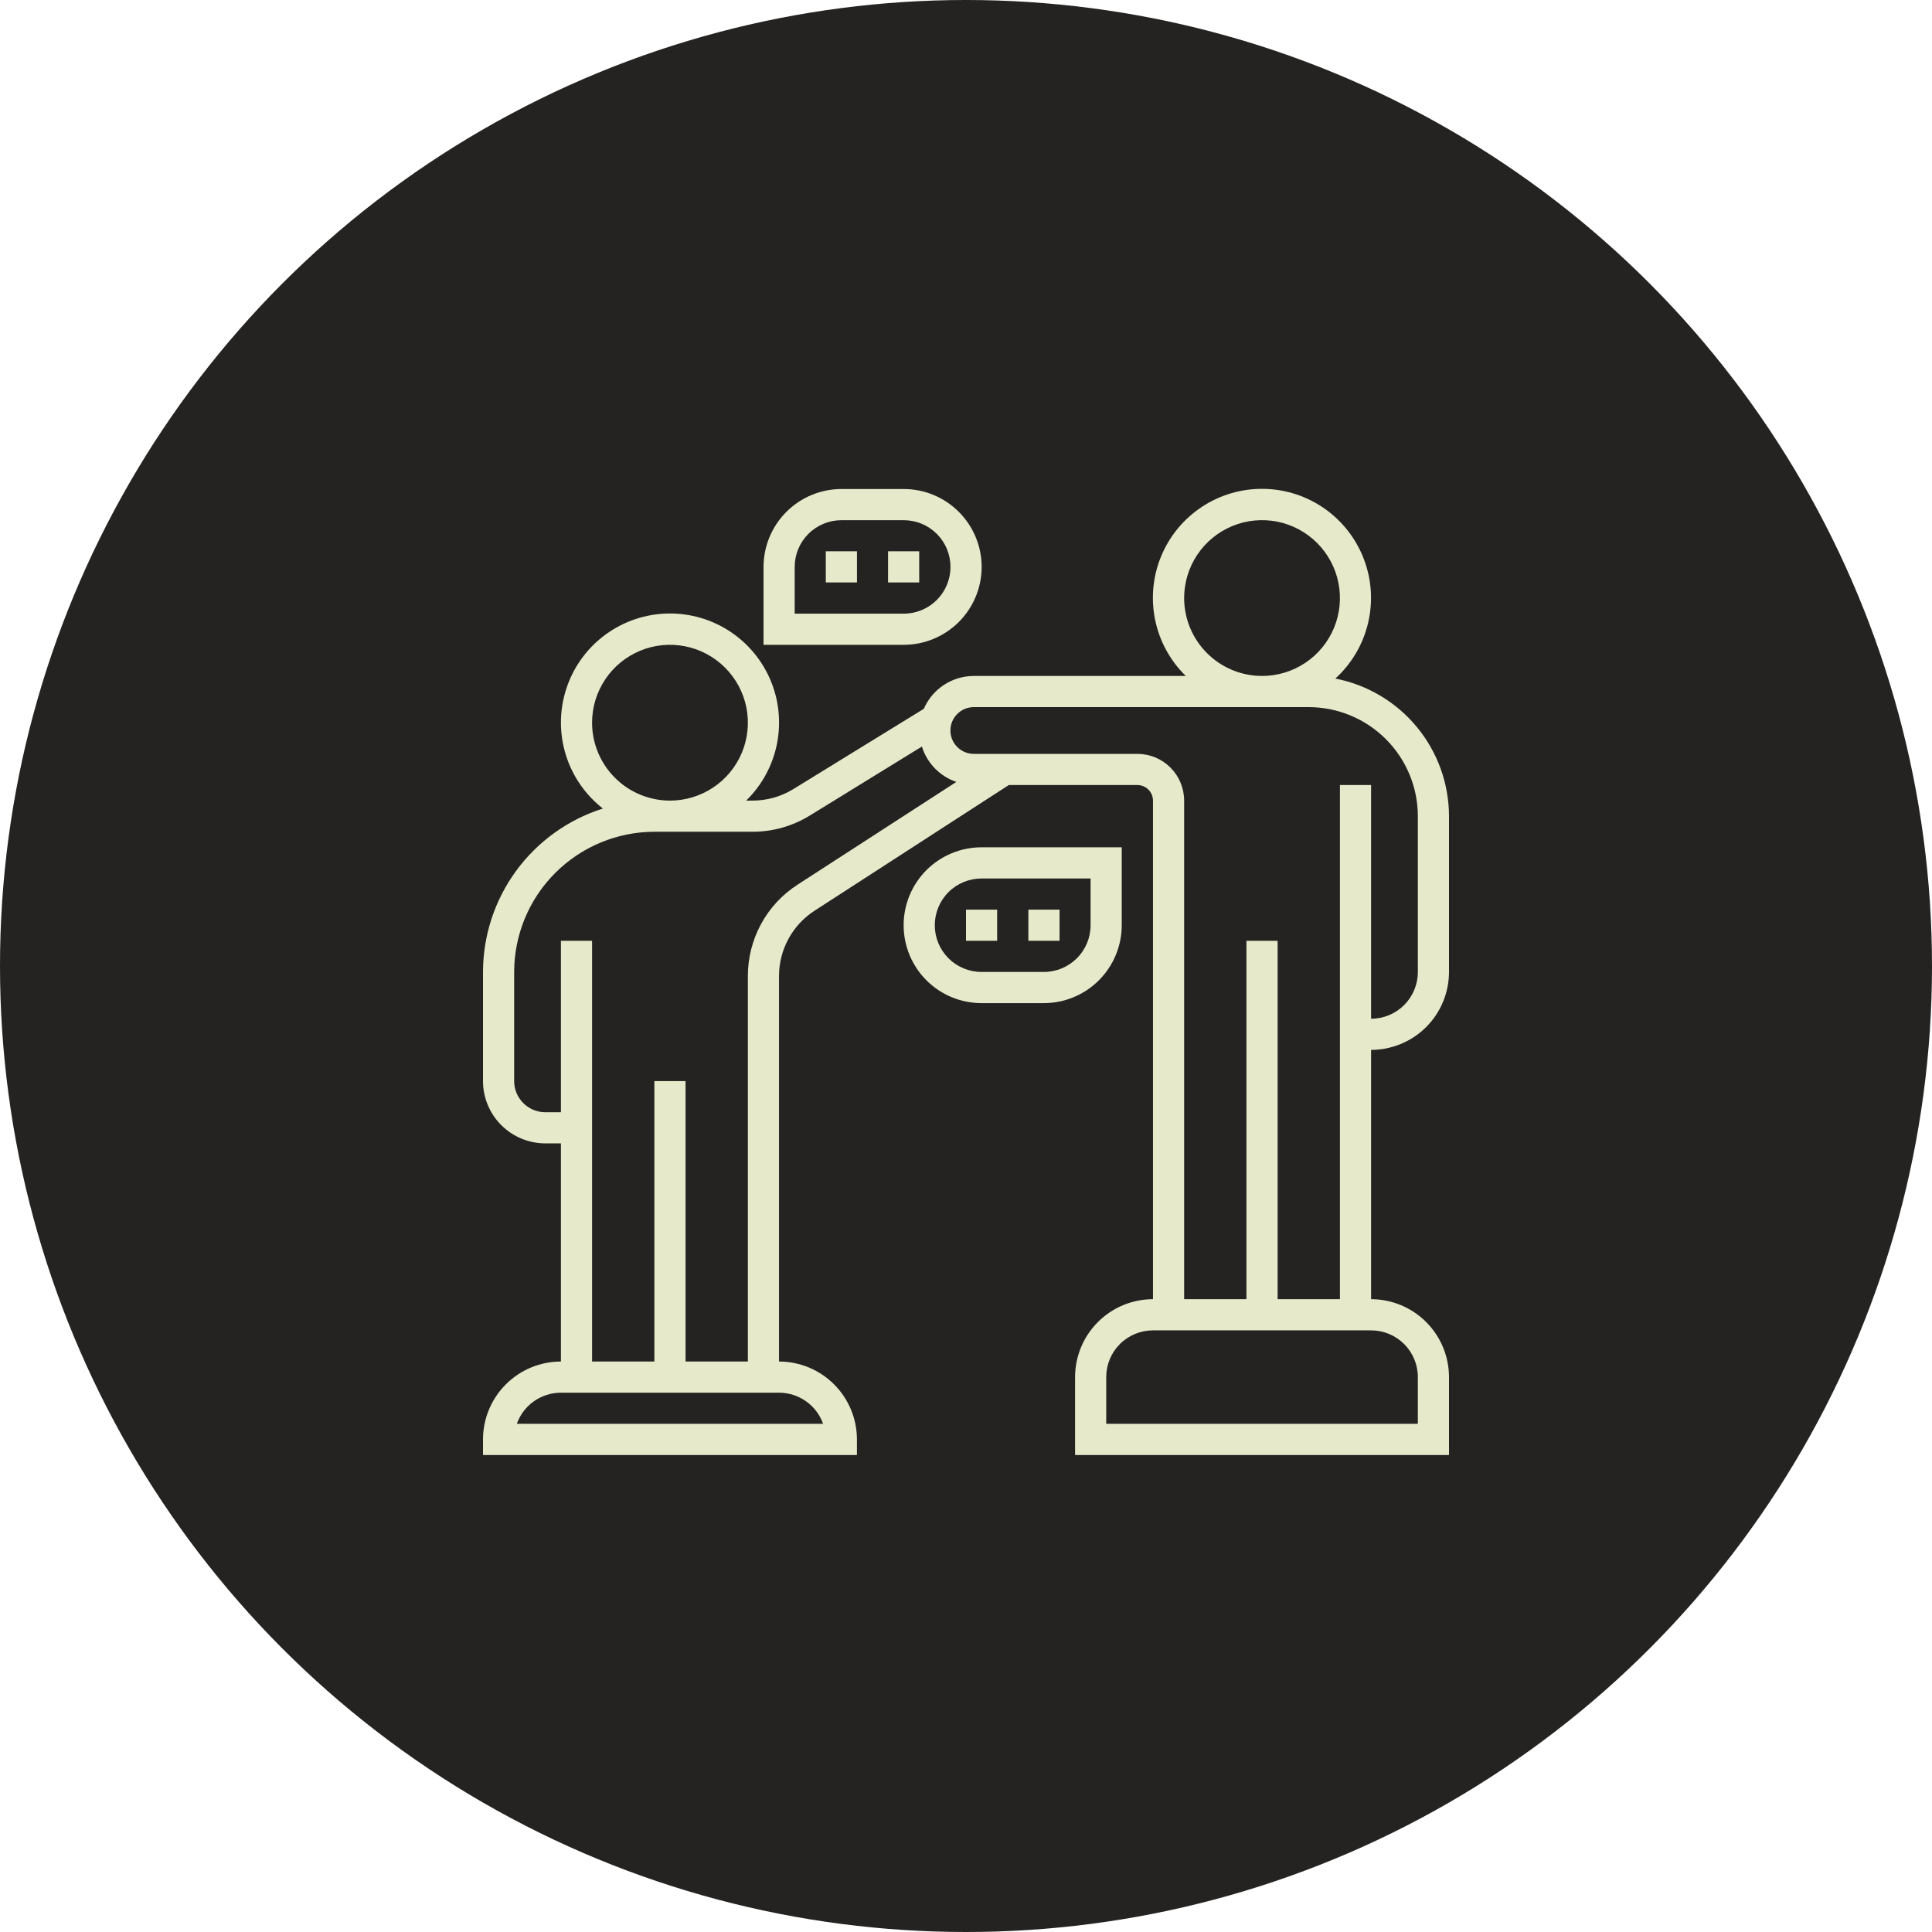
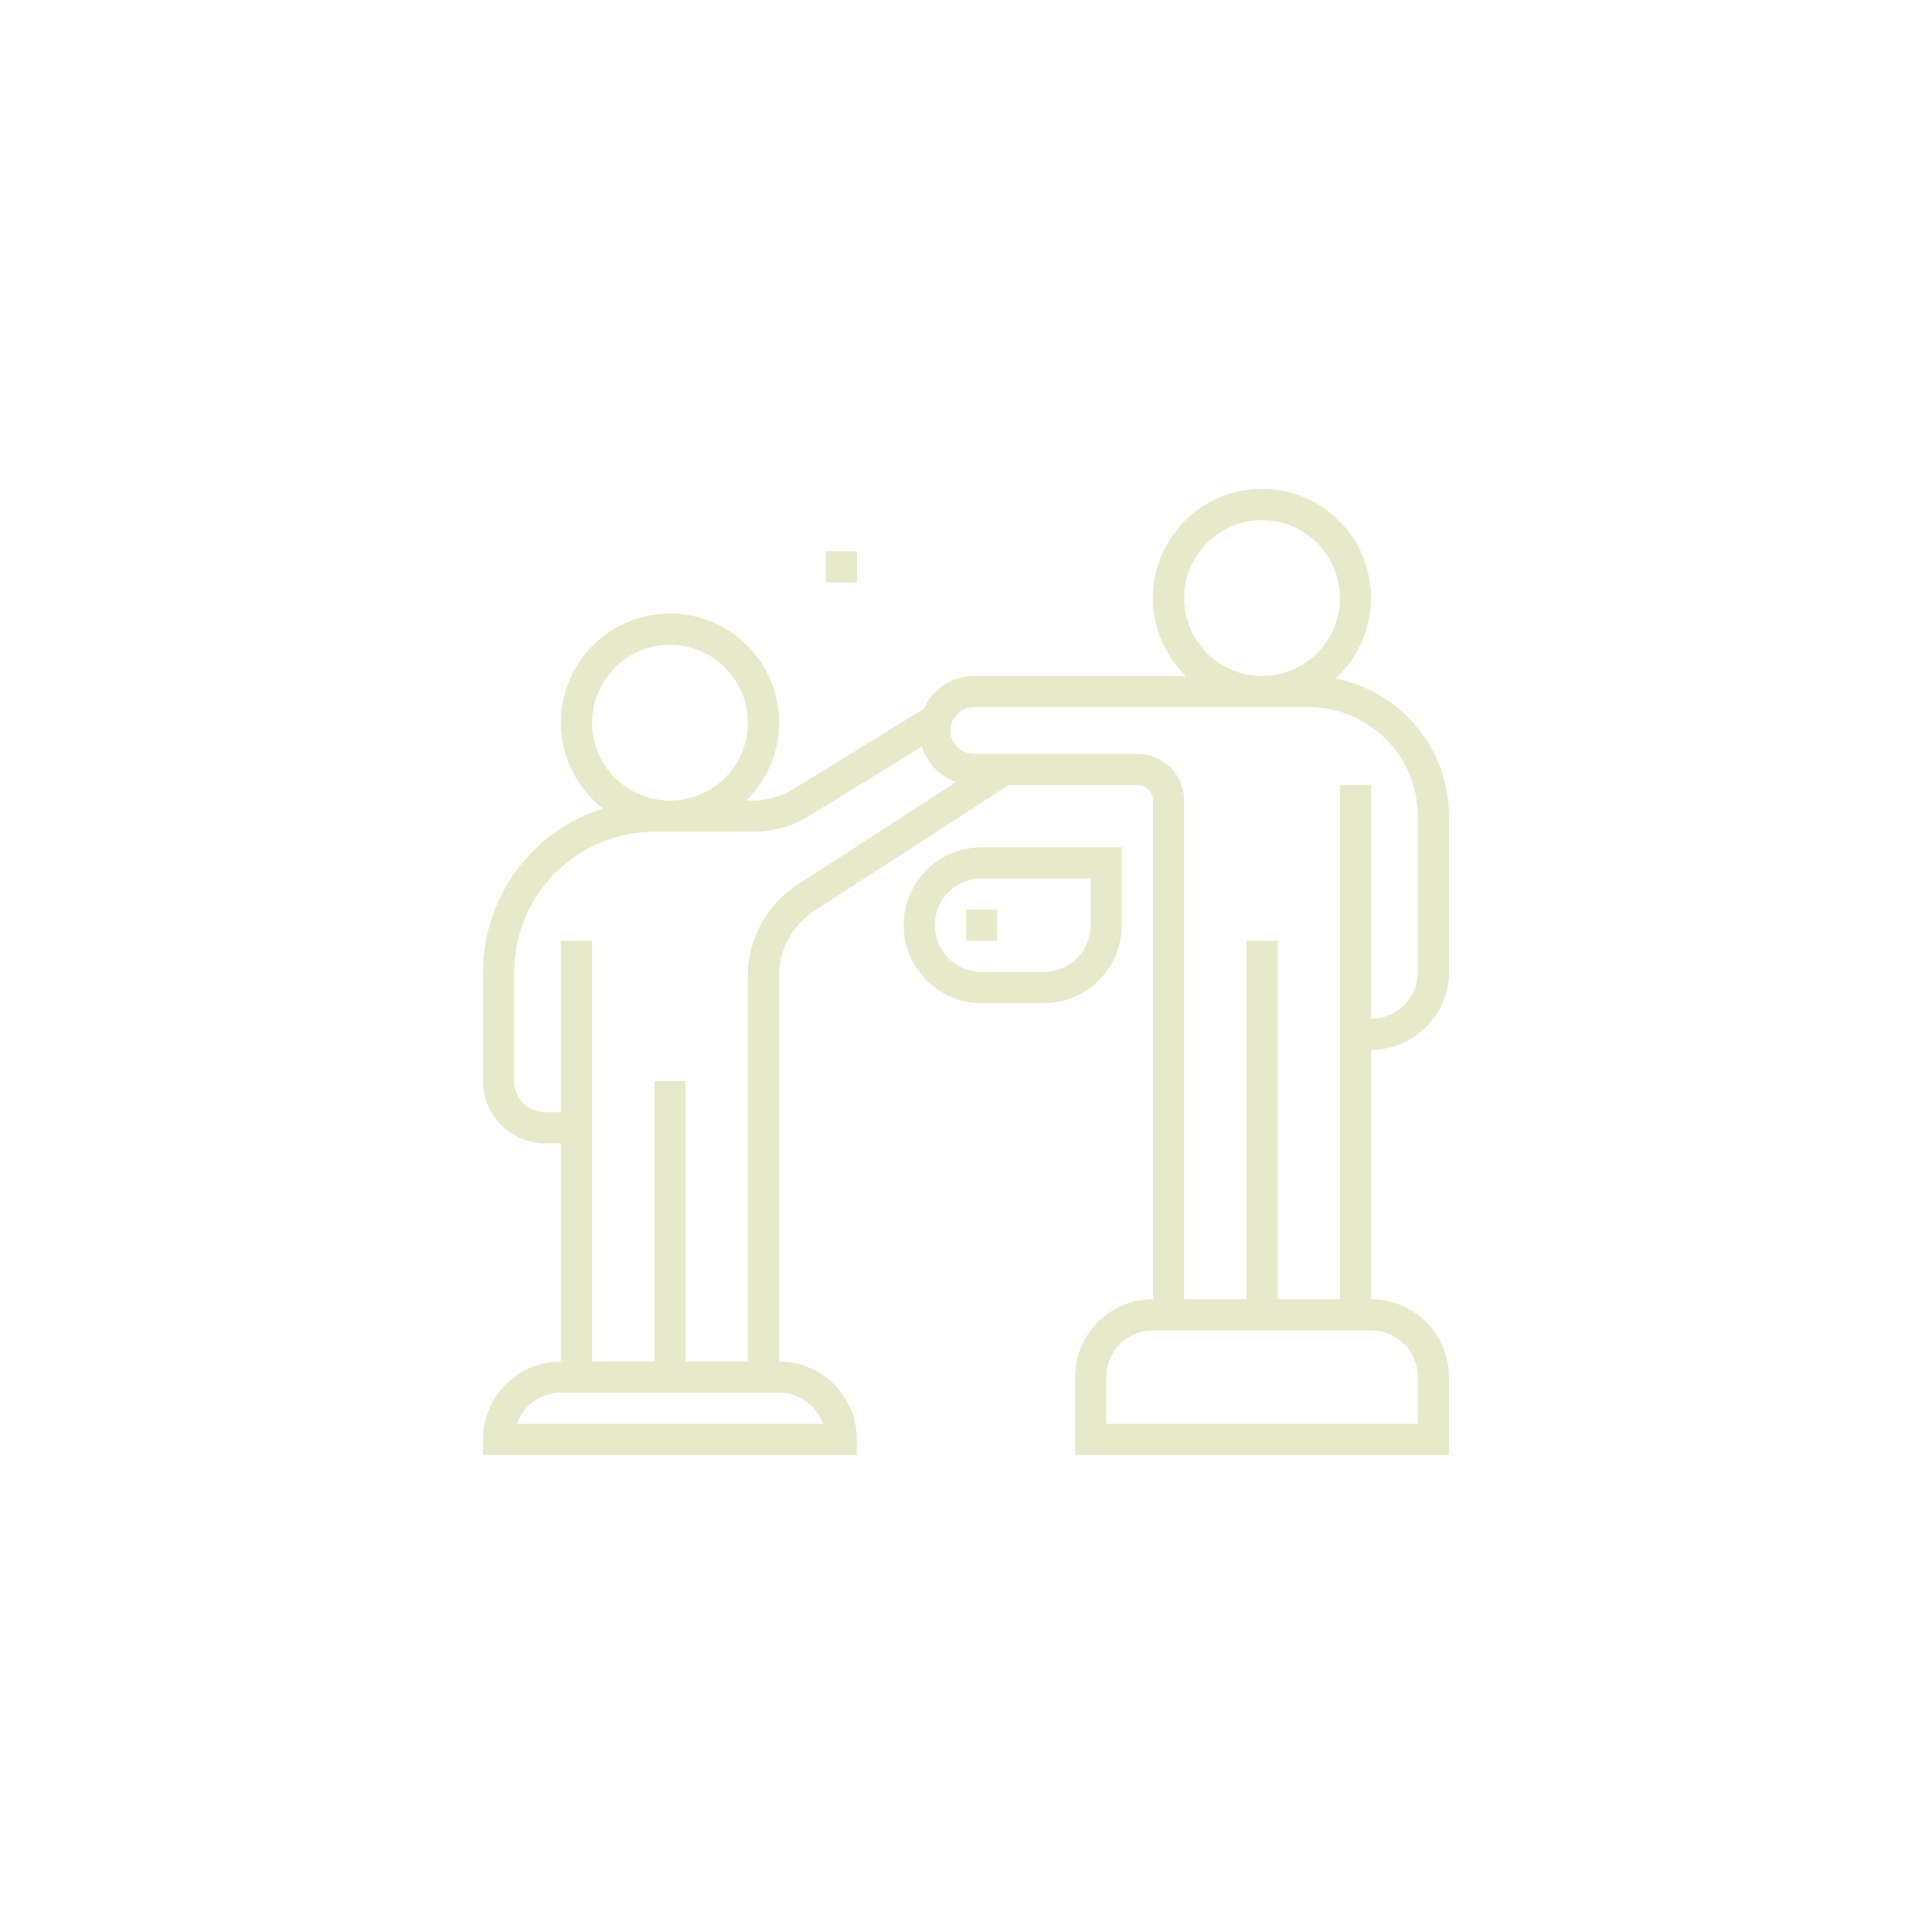
<svg xmlns="http://www.w3.org/2000/svg" width="64" height="64" viewBox="0 0 64 64" fill="none">
-   <circle cx="32" cy="32" r="32" fill="#242321" />
  <path d="M48 32.199V27.037C47.998 25.959 47.622 24.914 46.935 24.083C46.248 23.251 45.294 22.684 44.235 22.478C44.771 21.991 45.147 21.355 45.316 20.651C45.486 19.947 45.44 19.209 45.184 18.532C44.929 17.855 44.476 17.27 43.885 16.853C43.293 16.436 42.59 16.206 41.867 16.194C41.143 16.181 40.432 16.386 39.827 16.782C39.221 17.178 38.748 17.747 38.469 18.415C38.191 19.083 38.119 19.819 38.264 20.528C38.408 21.237 38.763 21.887 39.281 22.392H32.258C31.906 22.392 31.562 22.496 31.268 22.689C30.974 22.882 30.743 23.157 30.603 23.48L26.283 26.138C25.876 26.389 25.407 26.521 24.929 26.521H24.717C25.244 26.008 25.601 25.346 25.741 24.624C25.881 23.902 25.798 23.154 25.502 22.481C25.206 21.808 24.711 21.241 24.085 20.856C23.458 20.472 22.729 20.287 21.995 20.328C21.26 20.369 20.556 20.632 19.976 21.084C19.395 21.535 18.966 22.153 18.747 22.855C18.527 23.557 18.526 24.309 18.745 25.011C18.964 25.713 19.392 26.332 19.972 26.784C18.821 27.148 17.816 27.869 17.102 28.842C16.387 29.816 16.002 30.991 16 32.199V35.812C16 36.359 16.218 36.884 16.605 37.271C16.992 37.658 17.517 37.876 18.064 37.876H18.581V45.102C17.896 45.103 17.241 45.375 16.757 45.859C16.273 46.342 16.001 46.998 16 47.682V48.199H28.387V47.682C28.386 46.998 28.114 46.342 27.63 45.859C27.147 45.375 26.491 45.103 25.806 45.102V32.335C25.805 31.904 25.913 31.479 26.119 31.1C26.325 30.722 26.622 30.401 26.985 30.167L33.419 26.005H37.677C37.814 26.005 37.946 26.059 38.042 26.156C38.139 26.253 38.194 26.384 38.194 26.521V43.037C37.509 43.038 36.853 43.31 36.37 43.794C35.886 44.278 35.614 44.934 35.613 45.618V48.199H48V45.618C47.999 44.934 47.727 44.278 47.243 43.794C46.76 43.31 46.103 43.038 45.419 43.037V34.779C46.103 34.778 46.76 34.506 47.243 34.023C47.727 33.539 47.999 32.883 48 32.199ZM39.226 19.811C39.226 19.301 39.377 18.802 39.661 18.378C39.944 17.953 40.347 17.623 40.819 17.427C41.29 17.232 41.809 17.181 42.31 17.28C42.81 17.38 43.27 17.626 43.631 17.987C43.992 18.348 44.238 18.807 44.337 19.308C44.437 19.809 44.386 20.328 44.191 20.799C43.995 21.271 43.665 21.674 43.24 21.957C42.816 22.241 42.317 22.392 41.806 22.392C41.122 22.391 40.466 22.119 39.983 21.635C39.499 21.152 39.227 20.496 39.226 19.811ZM19.613 23.941C19.613 23.43 19.764 22.931 20.048 22.507C20.331 22.082 20.734 21.752 21.206 21.556C21.677 21.361 22.196 21.31 22.697 21.41C23.198 21.509 23.657 21.755 24.018 22.116C24.379 22.477 24.625 22.936 24.725 23.437C24.824 23.938 24.773 24.456 24.578 24.928C24.382 25.4 24.052 25.803 23.627 26.086C23.203 26.37 22.704 26.521 22.194 26.521C21.509 26.52 20.853 26.248 20.37 25.764C19.886 25.281 19.614 24.625 19.613 23.941ZM27.267 47.166H17.12C17.228 46.865 17.425 46.603 17.687 46.419C17.948 46.234 18.261 46.135 18.581 46.134H25.806C26.127 46.135 26.439 46.234 26.7 46.419C26.962 46.603 27.159 46.865 27.267 47.166ZM26.426 29.302C25.918 29.628 25.501 30.077 25.212 30.607C24.924 31.137 24.773 31.731 24.774 32.335V45.102H22.71V35.812H21.677V45.102H19.613V31.166H18.581V36.844H18.064C17.791 36.844 17.528 36.735 17.335 36.541C17.141 36.348 17.032 36.085 17.032 35.812V32.199C17.034 30.967 17.523 29.786 18.394 28.916C19.265 28.045 20.446 27.555 21.677 27.553H24.929C25.598 27.553 26.253 27.368 26.823 27.018L30.539 24.73C30.623 25.002 30.77 25.249 30.969 25.453C31.167 25.656 31.41 25.81 31.68 25.902L26.426 29.302ZM46.968 45.618V47.166H36.645V45.618C36.645 45.207 36.808 44.813 37.099 44.523C37.389 44.233 37.783 44.07 38.194 44.07H45.419C45.83 44.07 46.224 44.233 46.514 44.523C46.805 44.813 46.968 45.207 46.968 45.618ZM44.387 26.005V43.037H42.323V31.166H41.29V43.037H39.226V26.521C39.226 26.11 39.063 25.717 38.772 25.426C38.482 25.136 38.088 24.973 37.677 24.973H32.258C32.053 24.973 31.856 24.891 31.711 24.746C31.565 24.601 31.484 24.404 31.484 24.199C31.484 23.993 31.565 23.796 31.711 23.651C31.856 23.506 32.053 23.424 32.258 23.424H43.355C44.313 23.426 45.231 23.807 45.908 24.484C46.586 25.161 46.967 26.079 46.968 27.037V32.199C46.968 32.609 46.805 33.003 46.514 33.294C46.224 33.584 45.83 33.747 45.419 33.747V26.005H44.387Z" fill="#E6EACB" />
-   <path d="M32.519 18.78C32.518 18.096 32.246 17.44 31.762 16.956C31.278 16.472 30.622 16.2 29.938 16.199H27.874C27.189 16.2 26.534 16.472 26.05 16.956C25.566 17.44 25.294 18.096 25.293 18.78V21.36H29.938C30.622 21.36 31.278 21.087 31.762 20.604C32.246 20.12 32.518 19.464 32.519 18.78ZM26.325 18.78C26.325 18.369 26.488 17.975 26.779 17.685C27.069 17.395 27.463 17.232 27.874 17.232H29.938C30.349 17.232 30.743 17.395 31.033 17.685C31.323 17.975 31.486 18.369 31.486 18.78C31.486 19.191 31.323 19.584 31.033 19.875C30.743 20.165 30.349 20.328 29.938 20.328H26.325V18.78Z" fill="#E6EACB" />
  <path d="M27.355 18.262H28.388V19.294H27.355V18.262Z" fill="#E6EACB" />
-   <path d="M29.418 18.262H30.45V19.294H29.418V18.262Z" fill="#E6EACB" />
+   <path d="M29.418 18.262H30.45H29.418V18.262Z" fill="#E6EACB" />
  <path d="M37.159 30.649V28.068H32.514C31.83 28.068 31.173 28.34 30.689 28.824C30.206 29.308 29.934 29.965 29.934 30.649C29.934 31.333 30.206 31.99 30.689 32.474C31.173 32.958 31.83 33.23 32.514 33.23H34.579C35.263 33.229 35.919 32.957 36.403 32.473C36.886 31.989 37.159 31.333 37.159 30.649ZM36.127 30.649C36.127 31.06 35.964 31.453 35.674 31.744C35.383 32.034 34.989 32.197 34.579 32.197H32.514C32.104 32.197 31.71 32.034 31.419 31.744C31.129 31.453 30.966 31.06 30.966 30.649C30.966 30.238 31.129 29.845 31.419 29.554C31.71 29.264 32.104 29.101 32.514 29.101H36.127V30.649Z" fill="#E6EACB" />
-   <path d="M34.066 30.133H35.099V31.165H34.066V30.133Z" fill="#E6EACB" />
  <path d="M32 30.133H33.032V31.165H32V30.133Z" fill="#E6EACB" />
</svg>